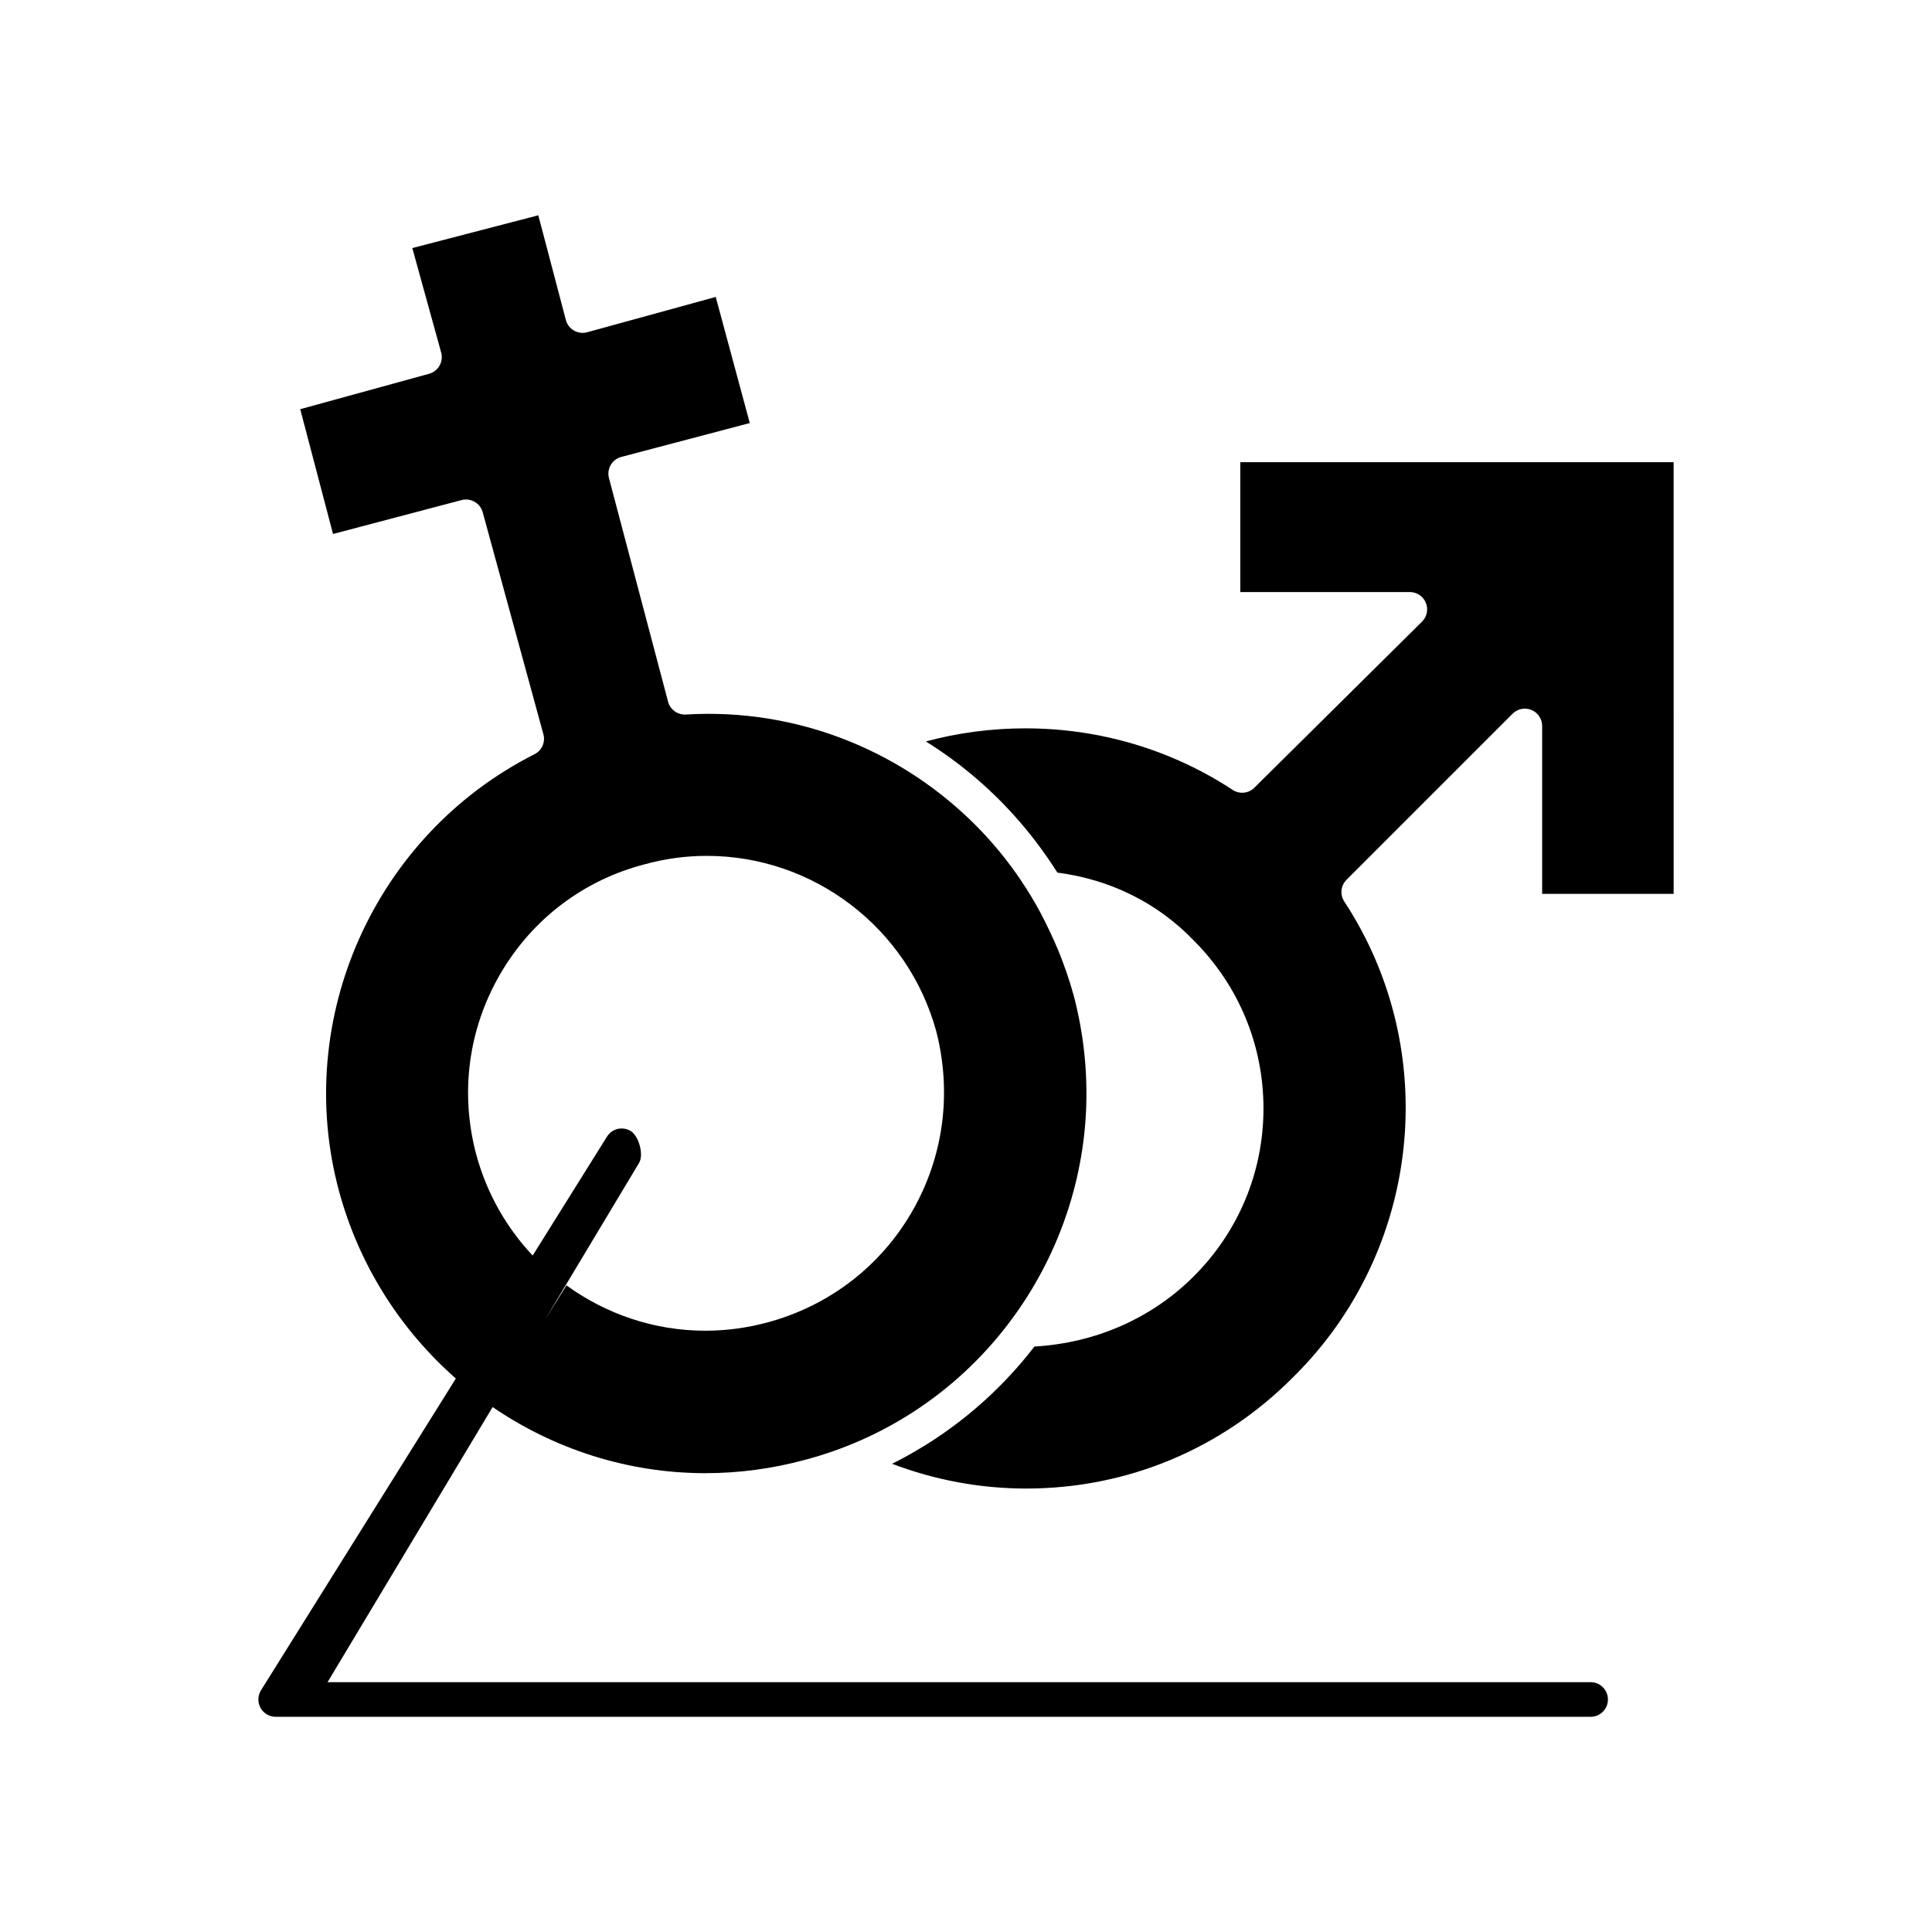
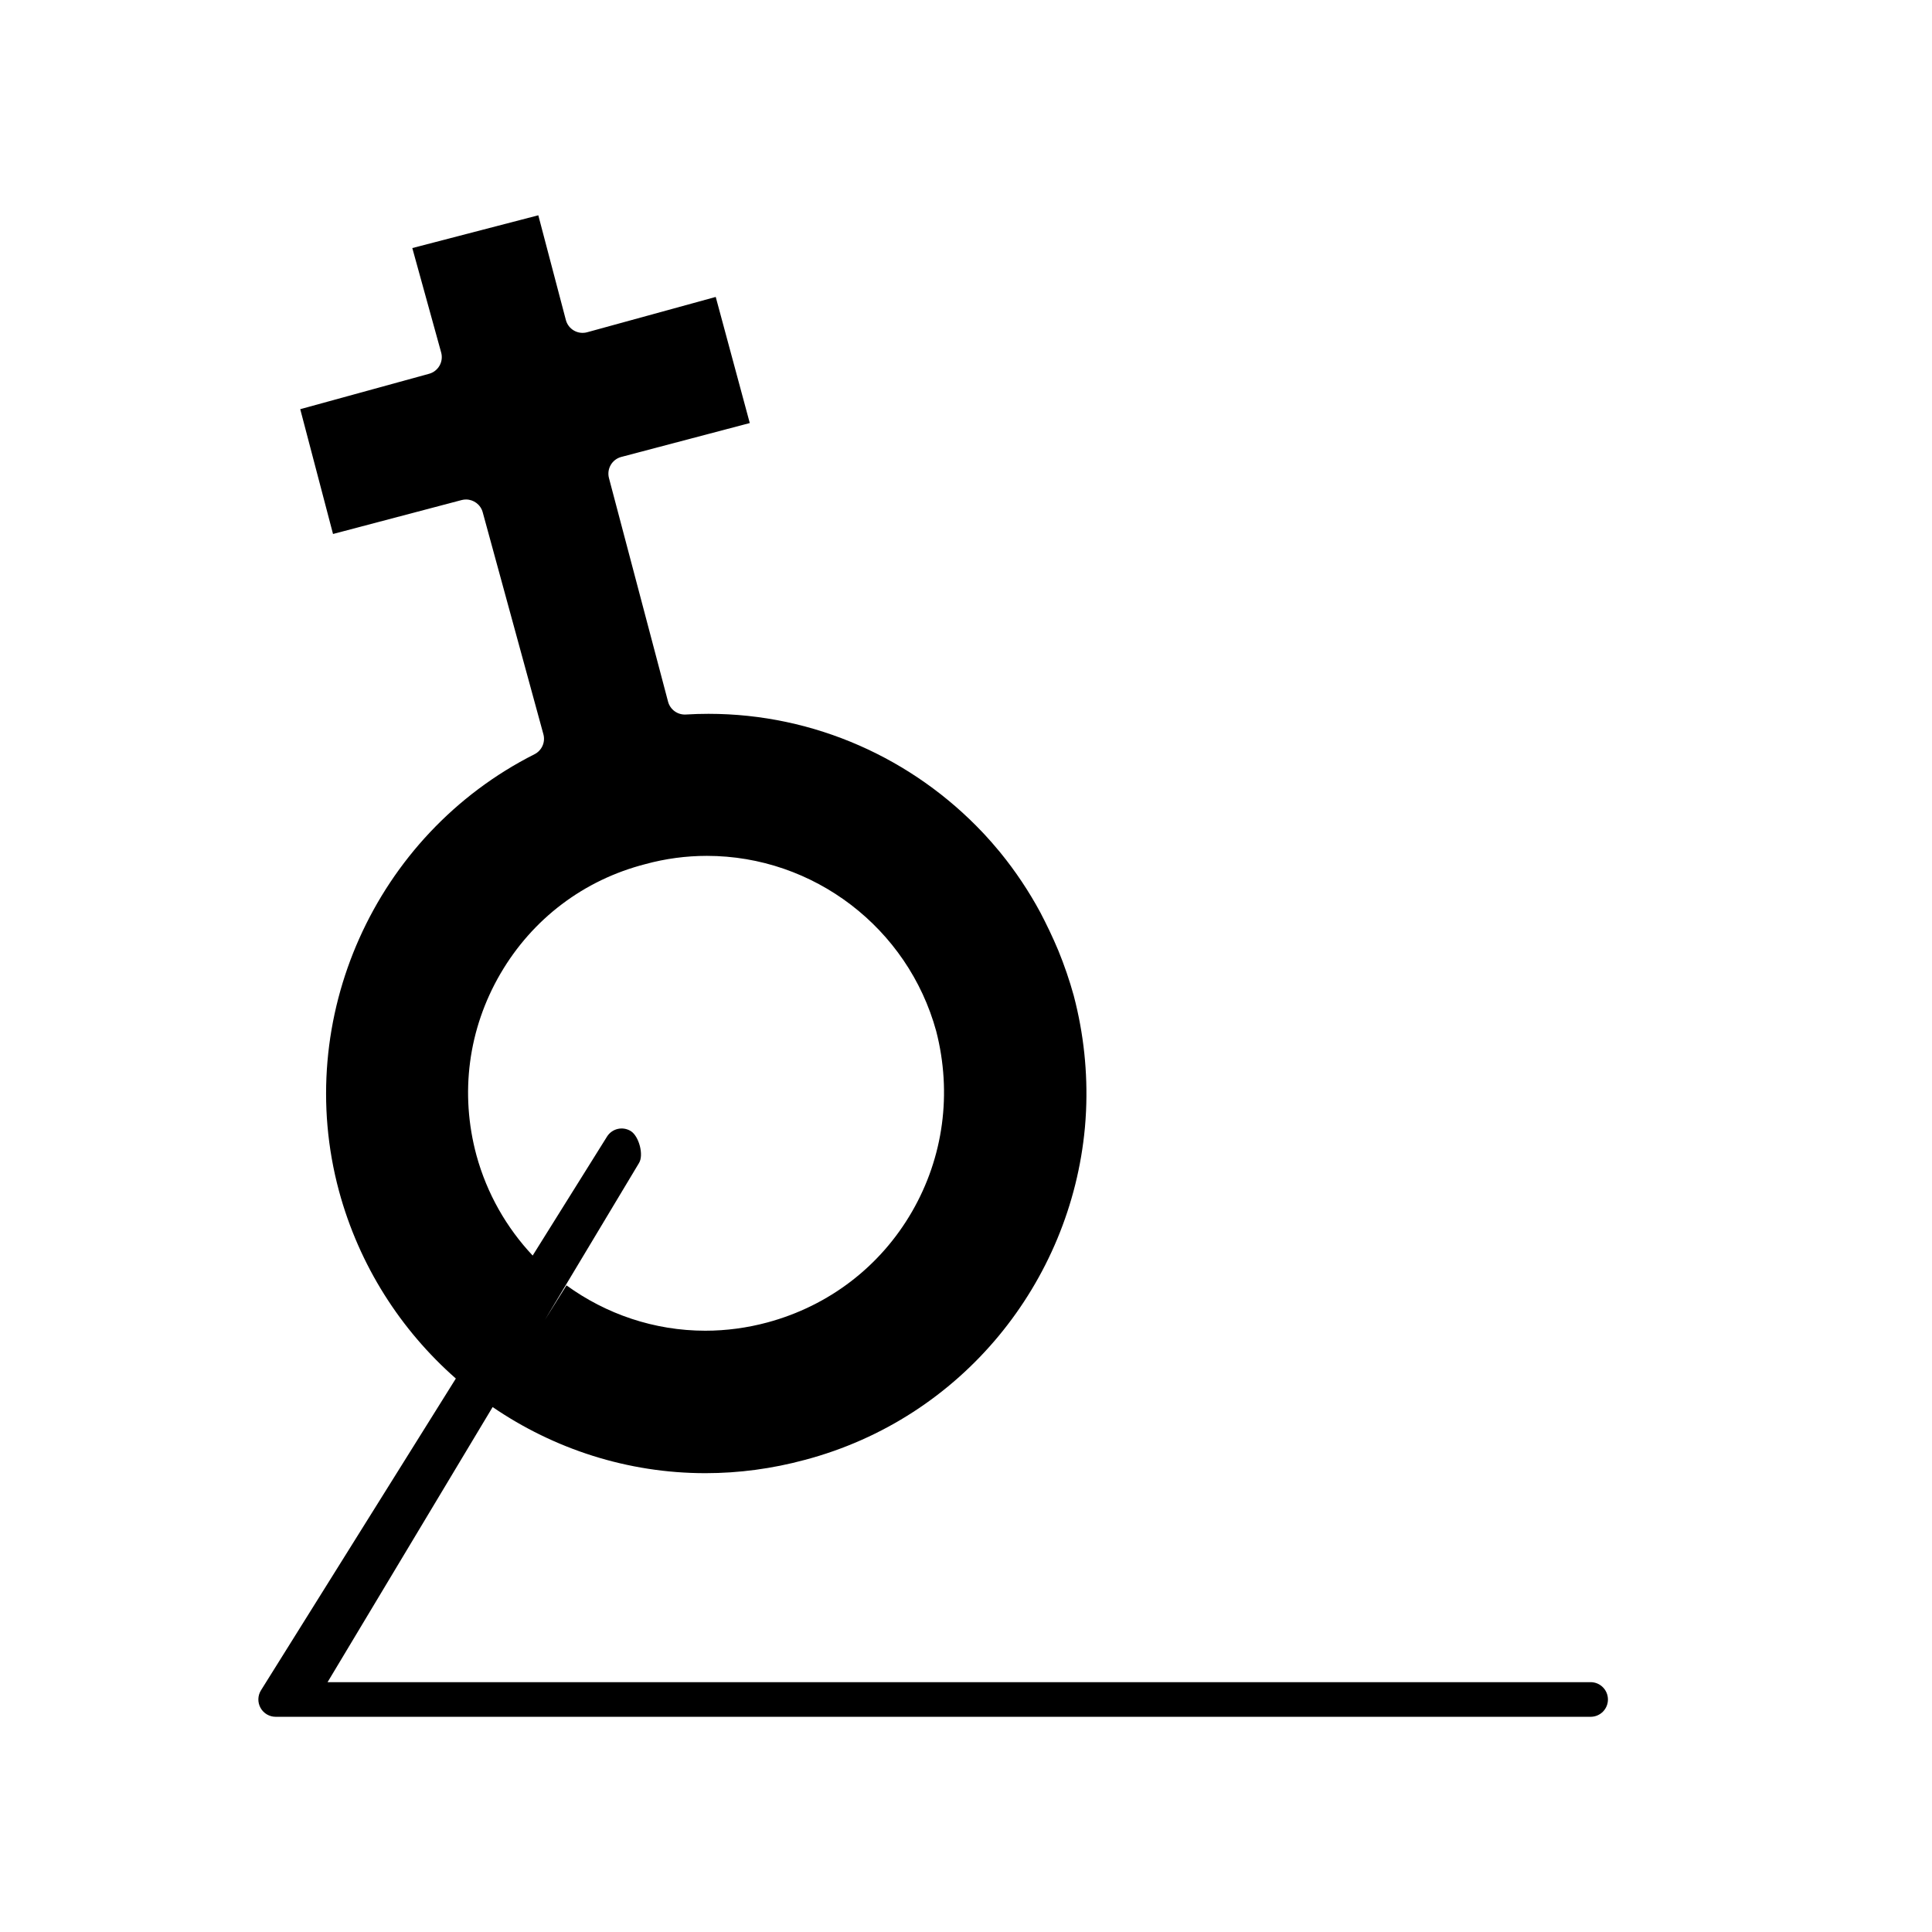
<svg xmlns="http://www.w3.org/2000/svg" fill="#000000" width="800px" height="800px" version="1.1" viewBox="144 144 512 512">
  <g>
-     <path d="m472.69 266.48v34.422h44.934c1.859 0 3.531 1.121 4.238 2.84s0.309 3.695-1.012 5l-44.438 44.016c-1.539 1.523-3.934 1.766-5.742 0.574-16.258-10.672-35.25-16.312-54.922-16.312-8.957 0-17.797 1.16-26.391 3.465 9.438 5.894 17.801 13.086 24.938 21.359 0.02 0.023 0.043 0.051 0.062 0.074 0.781 0.906 1.543 1.828 2.293 2.758 0.348 0.43 0.691 0.863 1.035 1.301 0.207 0.266 0.406 0.535 0.613 0.801 2.098 2.723 4.074 5.547 5.918 8.473 14.113 1.84 26.578 8.035 36.168 18.023 11.898 11.914 18.449 27.707 18.449 44.473 0 16.781-6.562 32.586-18.484 44.504-11.125 11.125-26.051 17.672-42.211 18.594-9.051 11.738-20.504 21.703-33.871 29.047-0.008 0.004-0.02 0.012-0.027 0.016-1.262 0.691-2.535 1.367-3.828 2.012 11.301 4.312 23.418 6.562 35.551 6.562 26.82 0 51.996-10.543 70.891-29.68 33.762-33.367 39.379-86.293 13.395-125.89-1.191-1.816-0.945-4.223 0.594-5.758l44.016-44.016c1.312-1.312 3.285-1.703 4.996-0.992 1.715 0.711 2.832 2.383 2.832 4.238v44.508h34.848l-0.008-114.41z" />
    <path d="m565.53 589.79h-334.72l43.742-72.906c16.266 11.117 35.77 17.523 56.391 17.523h0.008c8.844 0 17.711-1.188 26.344-3.523 41.793-11.082 70.434-47.16 74.211-87.992 0.004-0.059 0.012-0.117 0.016-0.176 0.059-0.66 0.109-1.324 0.156-1.984 0.027-0.41 0.055-0.82 0.074-1.234 0.023-0.367 0.043-0.738 0.062-1.105 0.457-10.133-0.602-20.398-3.246-30.48-0.008-0.027-0.016-0.055-0.02-0.082-1.133-4.09-2.5-8.059-4.07-11.906-1.523-3.644-3.172-7.039-4.766-10.094-3.043-5.641-6.582-10.941-10.582-15.852-0.176-0.211-0.348-0.422-0.527-0.633-0.582-0.703-1.176-1.398-1.777-2.086-0.605-0.691-1.219-1.375-1.844-2.047-0.184-0.195-0.363-0.391-0.547-0.582-18.488-19.57-44.527-31.461-72.676-31.461-1.992 0-4.012 0.062-6.004 0.184-2.18 0.129-4.152-1.293-4.711-3.406l-15.66-59.25c-0.312-1.176-0.141-2.426 0.469-3.481 0.613-1.051 1.617-1.816 2.793-2.125l34.055-8.98-9.023-33.422-34.07 9.359c-1.18 0.324-2.441 0.164-3.504-0.449-1.062-0.609-1.832-1.621-2.144-2.805l-7.301-27.742-33.391 8.684 7.648 27.68c0.324 1.172 0.168 2.426-0.434 3.484-0.602 1.059-1.598 1.836-2.773 2.156l-34.141 9.379 8.688 33.074 34.074-8.988c0.391-0.102 0.785-0.152 1.172-0.152 2.016 0 3.863 1.34 4.422 3.379l16.082 58.828c0.574 2.102-0.41 4.32-2.356 5.301-42.34 21.375-64.129 70.059-51.812 115.75 5.352 19.777 16.367 36.859 30.969 49.695l-51.641 82.625c-0.883 1.414-0.93 3.195-0.121 4.656 0.809 1.457 2.344 2.363 4.012 2.363h348.48c2.531 0 4.586-2.051 4.586-4.586-0.004-2.543-2.059-4.594-4.59-4.594zm-288.91-187.75c8.477-14.543 22.117-24.859 38.406-29.039 5.273-1.445 10.781-2.188 16.293-2.188 28.297 0 53.297 19.109 60.793 46.473 4.215 16.414 1.926 33.379-6.43 47.836-8.383 14.508-21.977 24.922-38.273 29.328-5.41 1.461-10.957 2.203-16.492 2.203-13.543 0-26.324-4.414-36.793-12.02l-5.719 9.148 24.93-41.551c1.344-2.148-0.008-7.133-2.156-8.473-2.148-1.34-4.977-0.688-6.316 1.457l-19.699 31.52c-6.894-7.336-12.105-16.371-14.895-26.555-4.438-16.418-2.18-33.504 6.352-48.141z" />
  </g>
</svg>